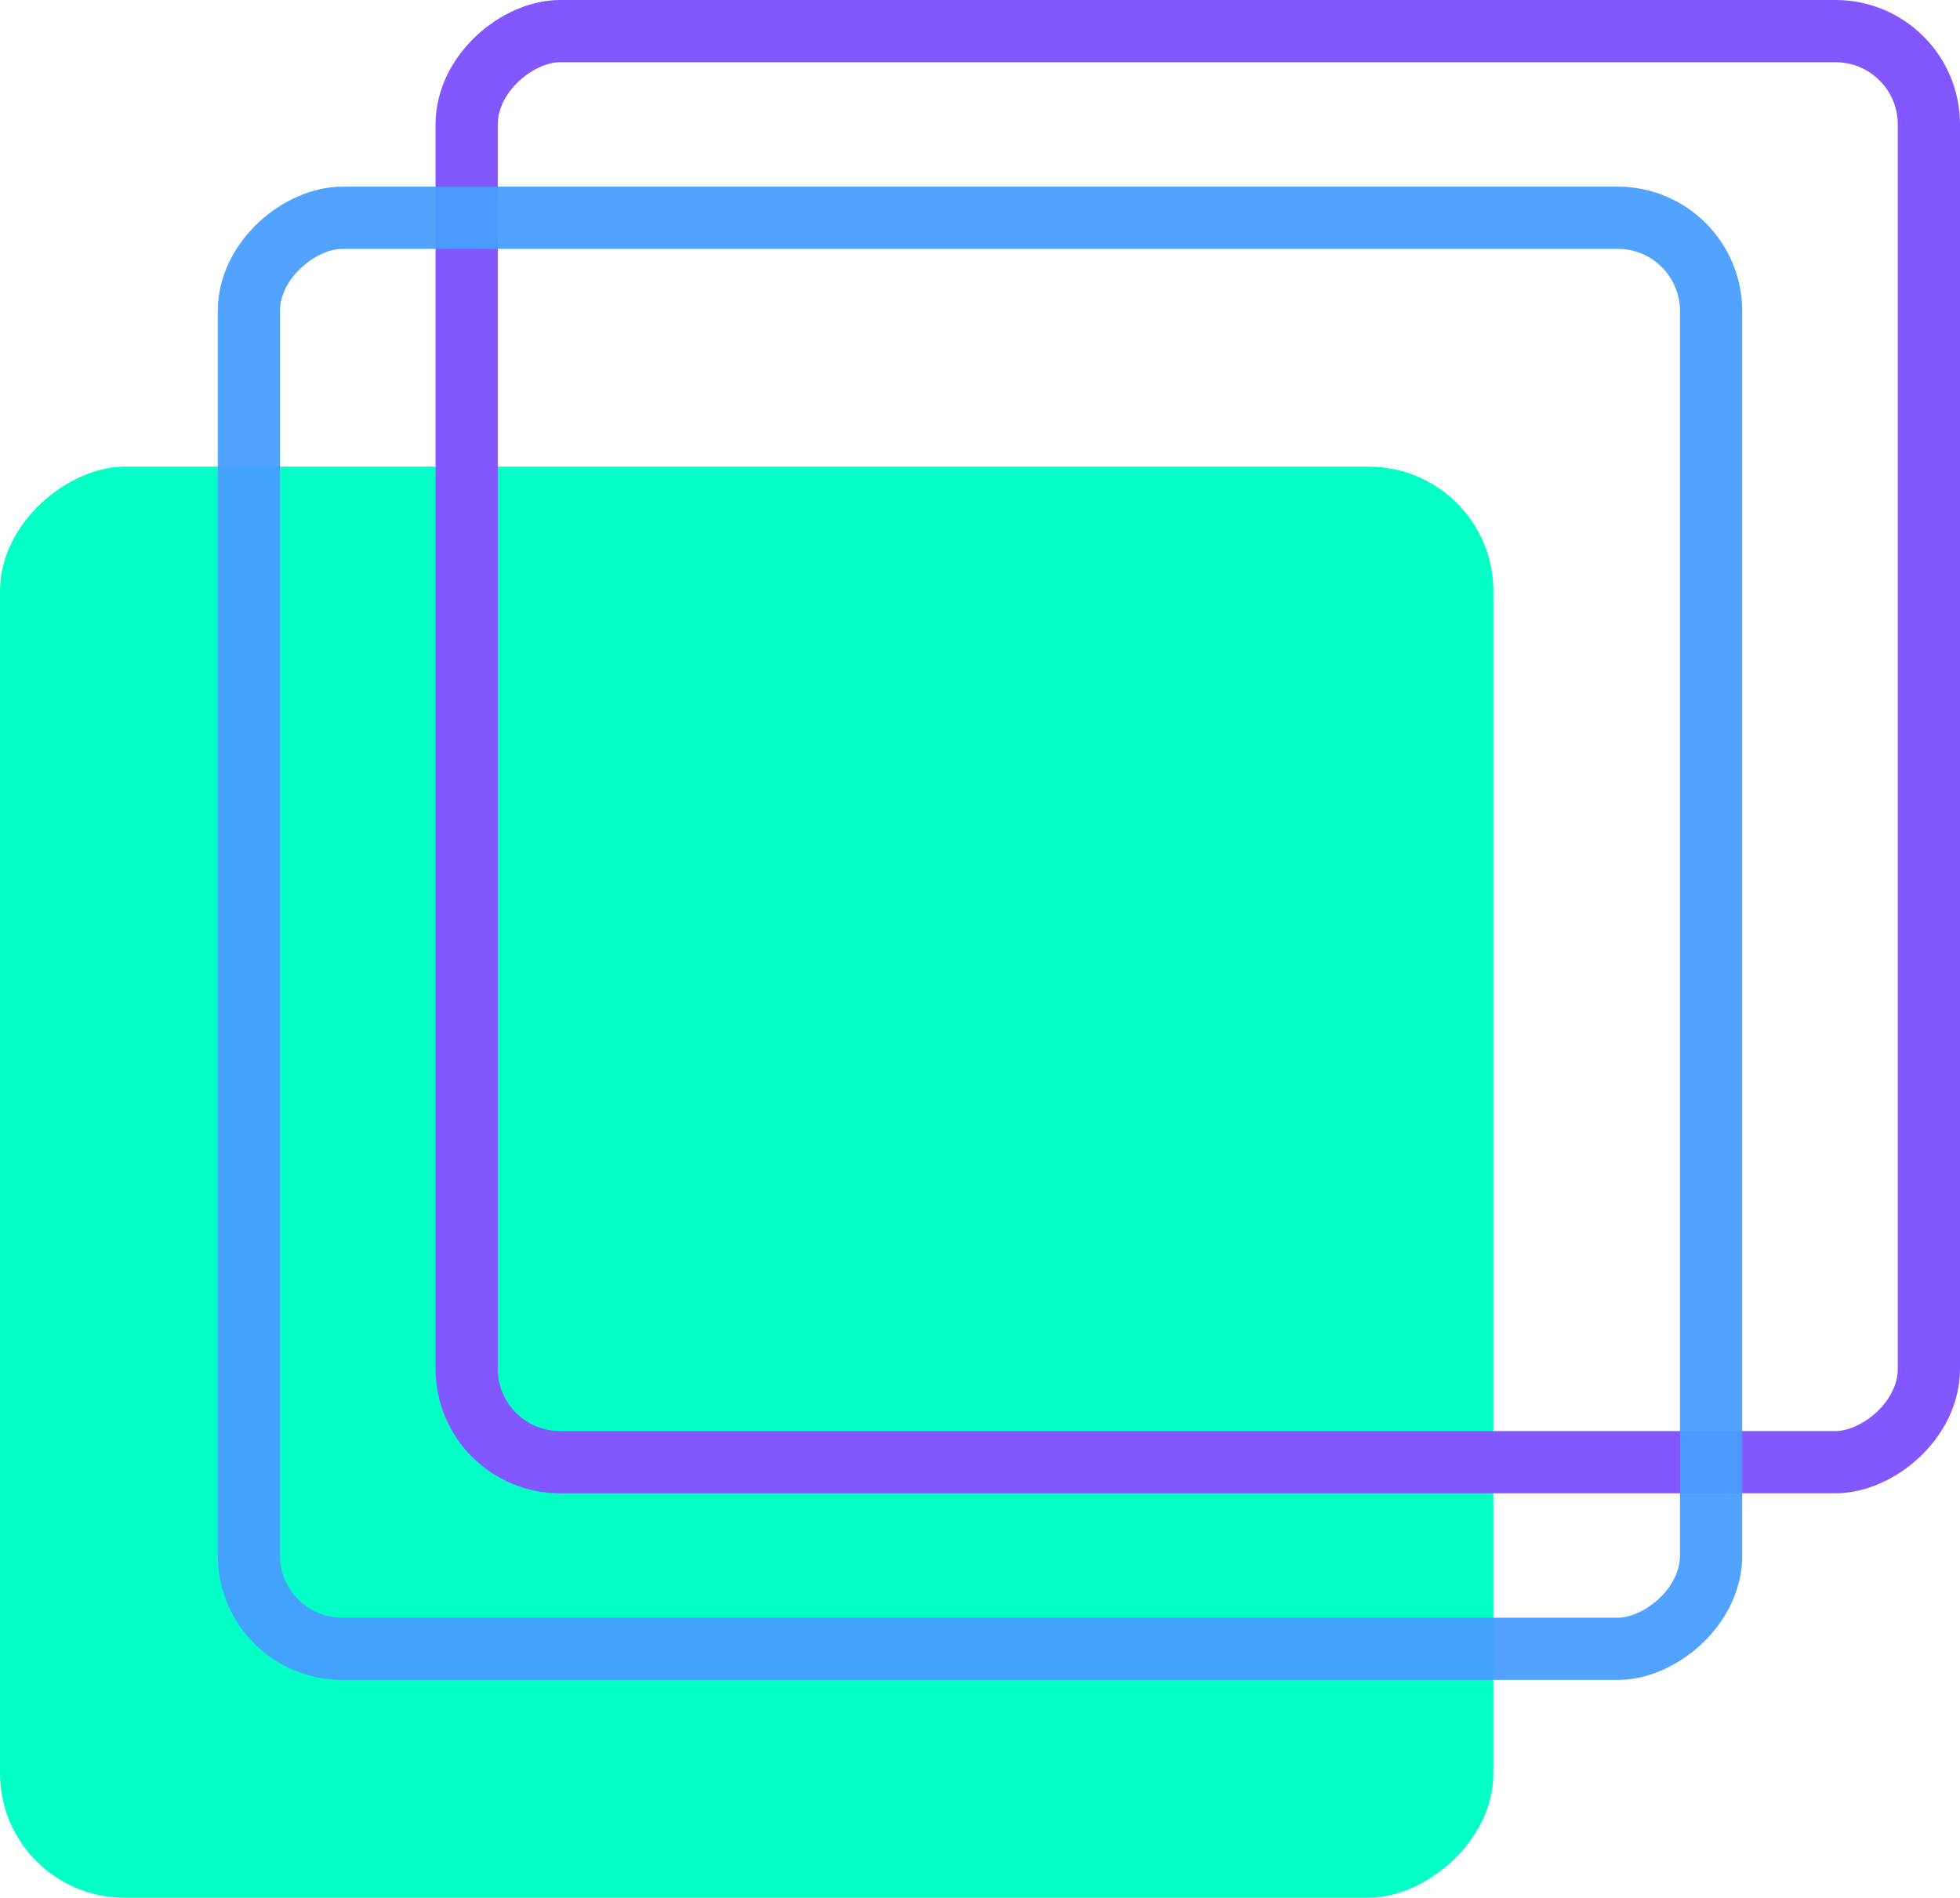
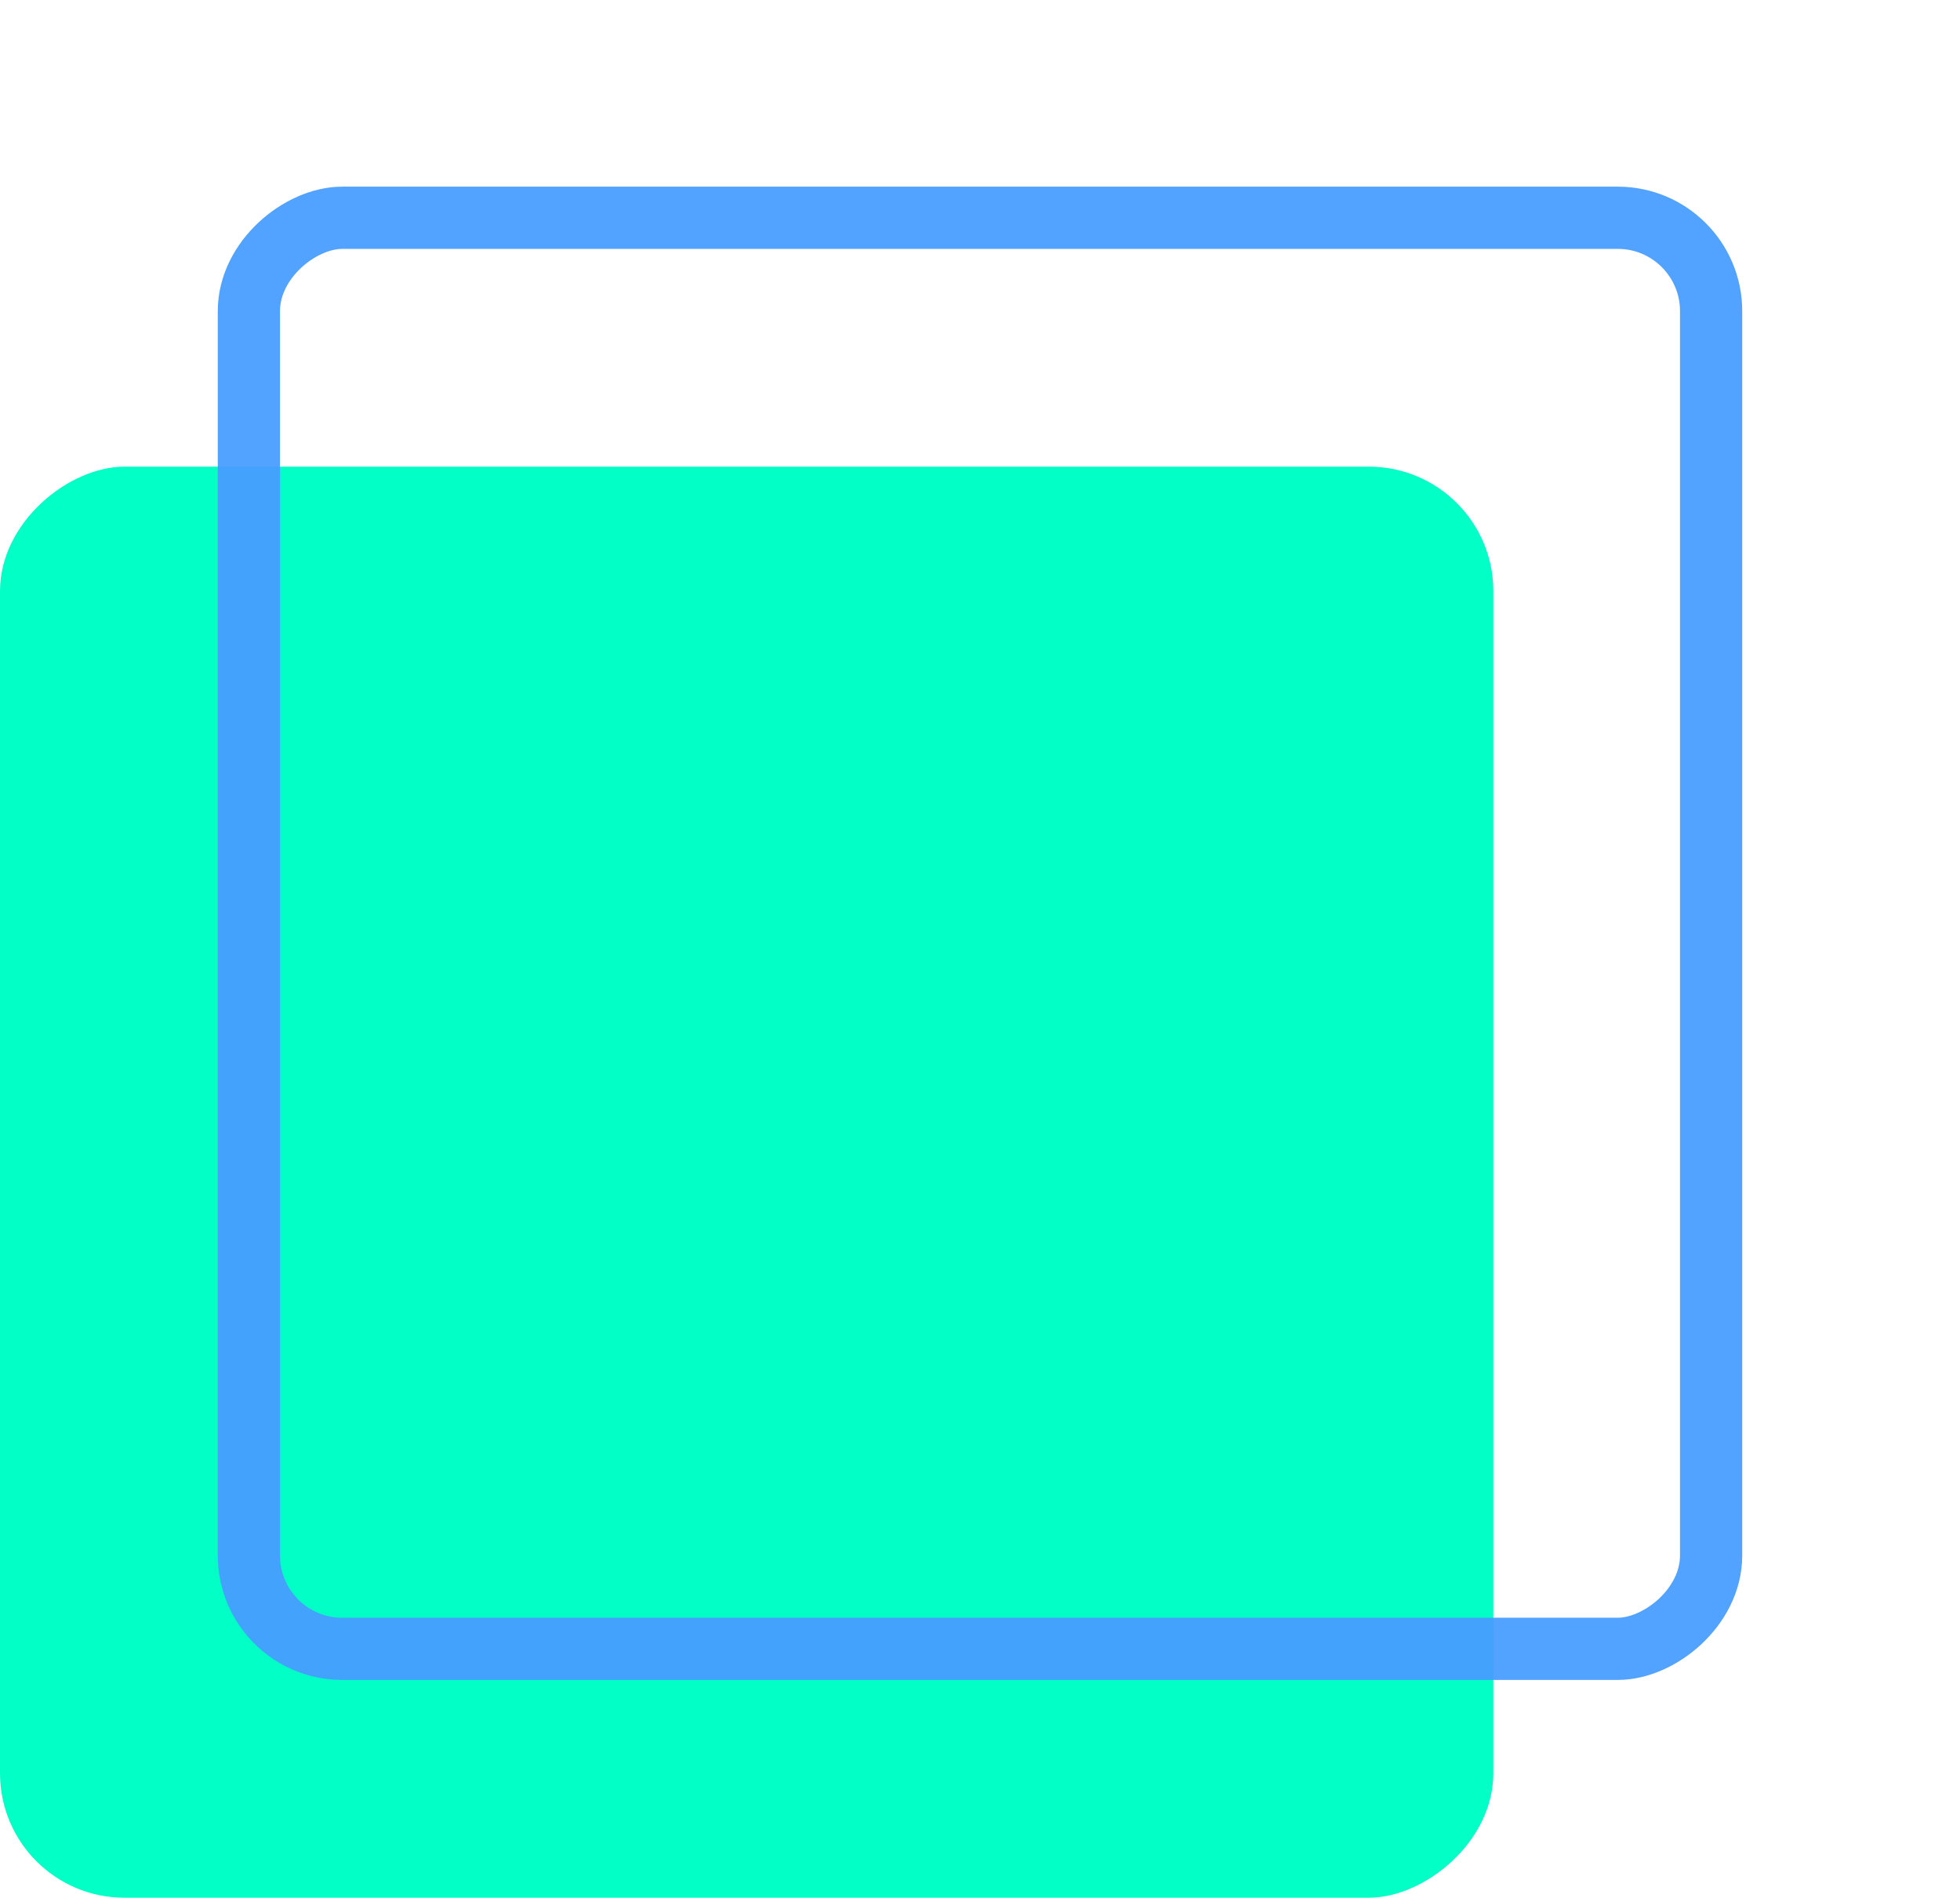
<svg xmlns="http://www.w3.org/2000/svg" width="63" height="61" viewBox="0 0 63 61" fill="none">
  <rect y="61" width="46" height="48" rx="4" transform="rotate(-90 0 61)" fill="#00FFC5" fill-opacity="0.99" />
-   <rect x="15" y="47" width="46" height="47" rx="3" transform="rotate(-90 15 47)" stroke="#8357FF" stroke-width="2" />
  <rect x="8" y="53" width="46" height="47" rx="3" transform="rotate(-90 8 53)" stroke="#479CFF" stroke-opacity="0.94" stroke-width="2" />
</svg>